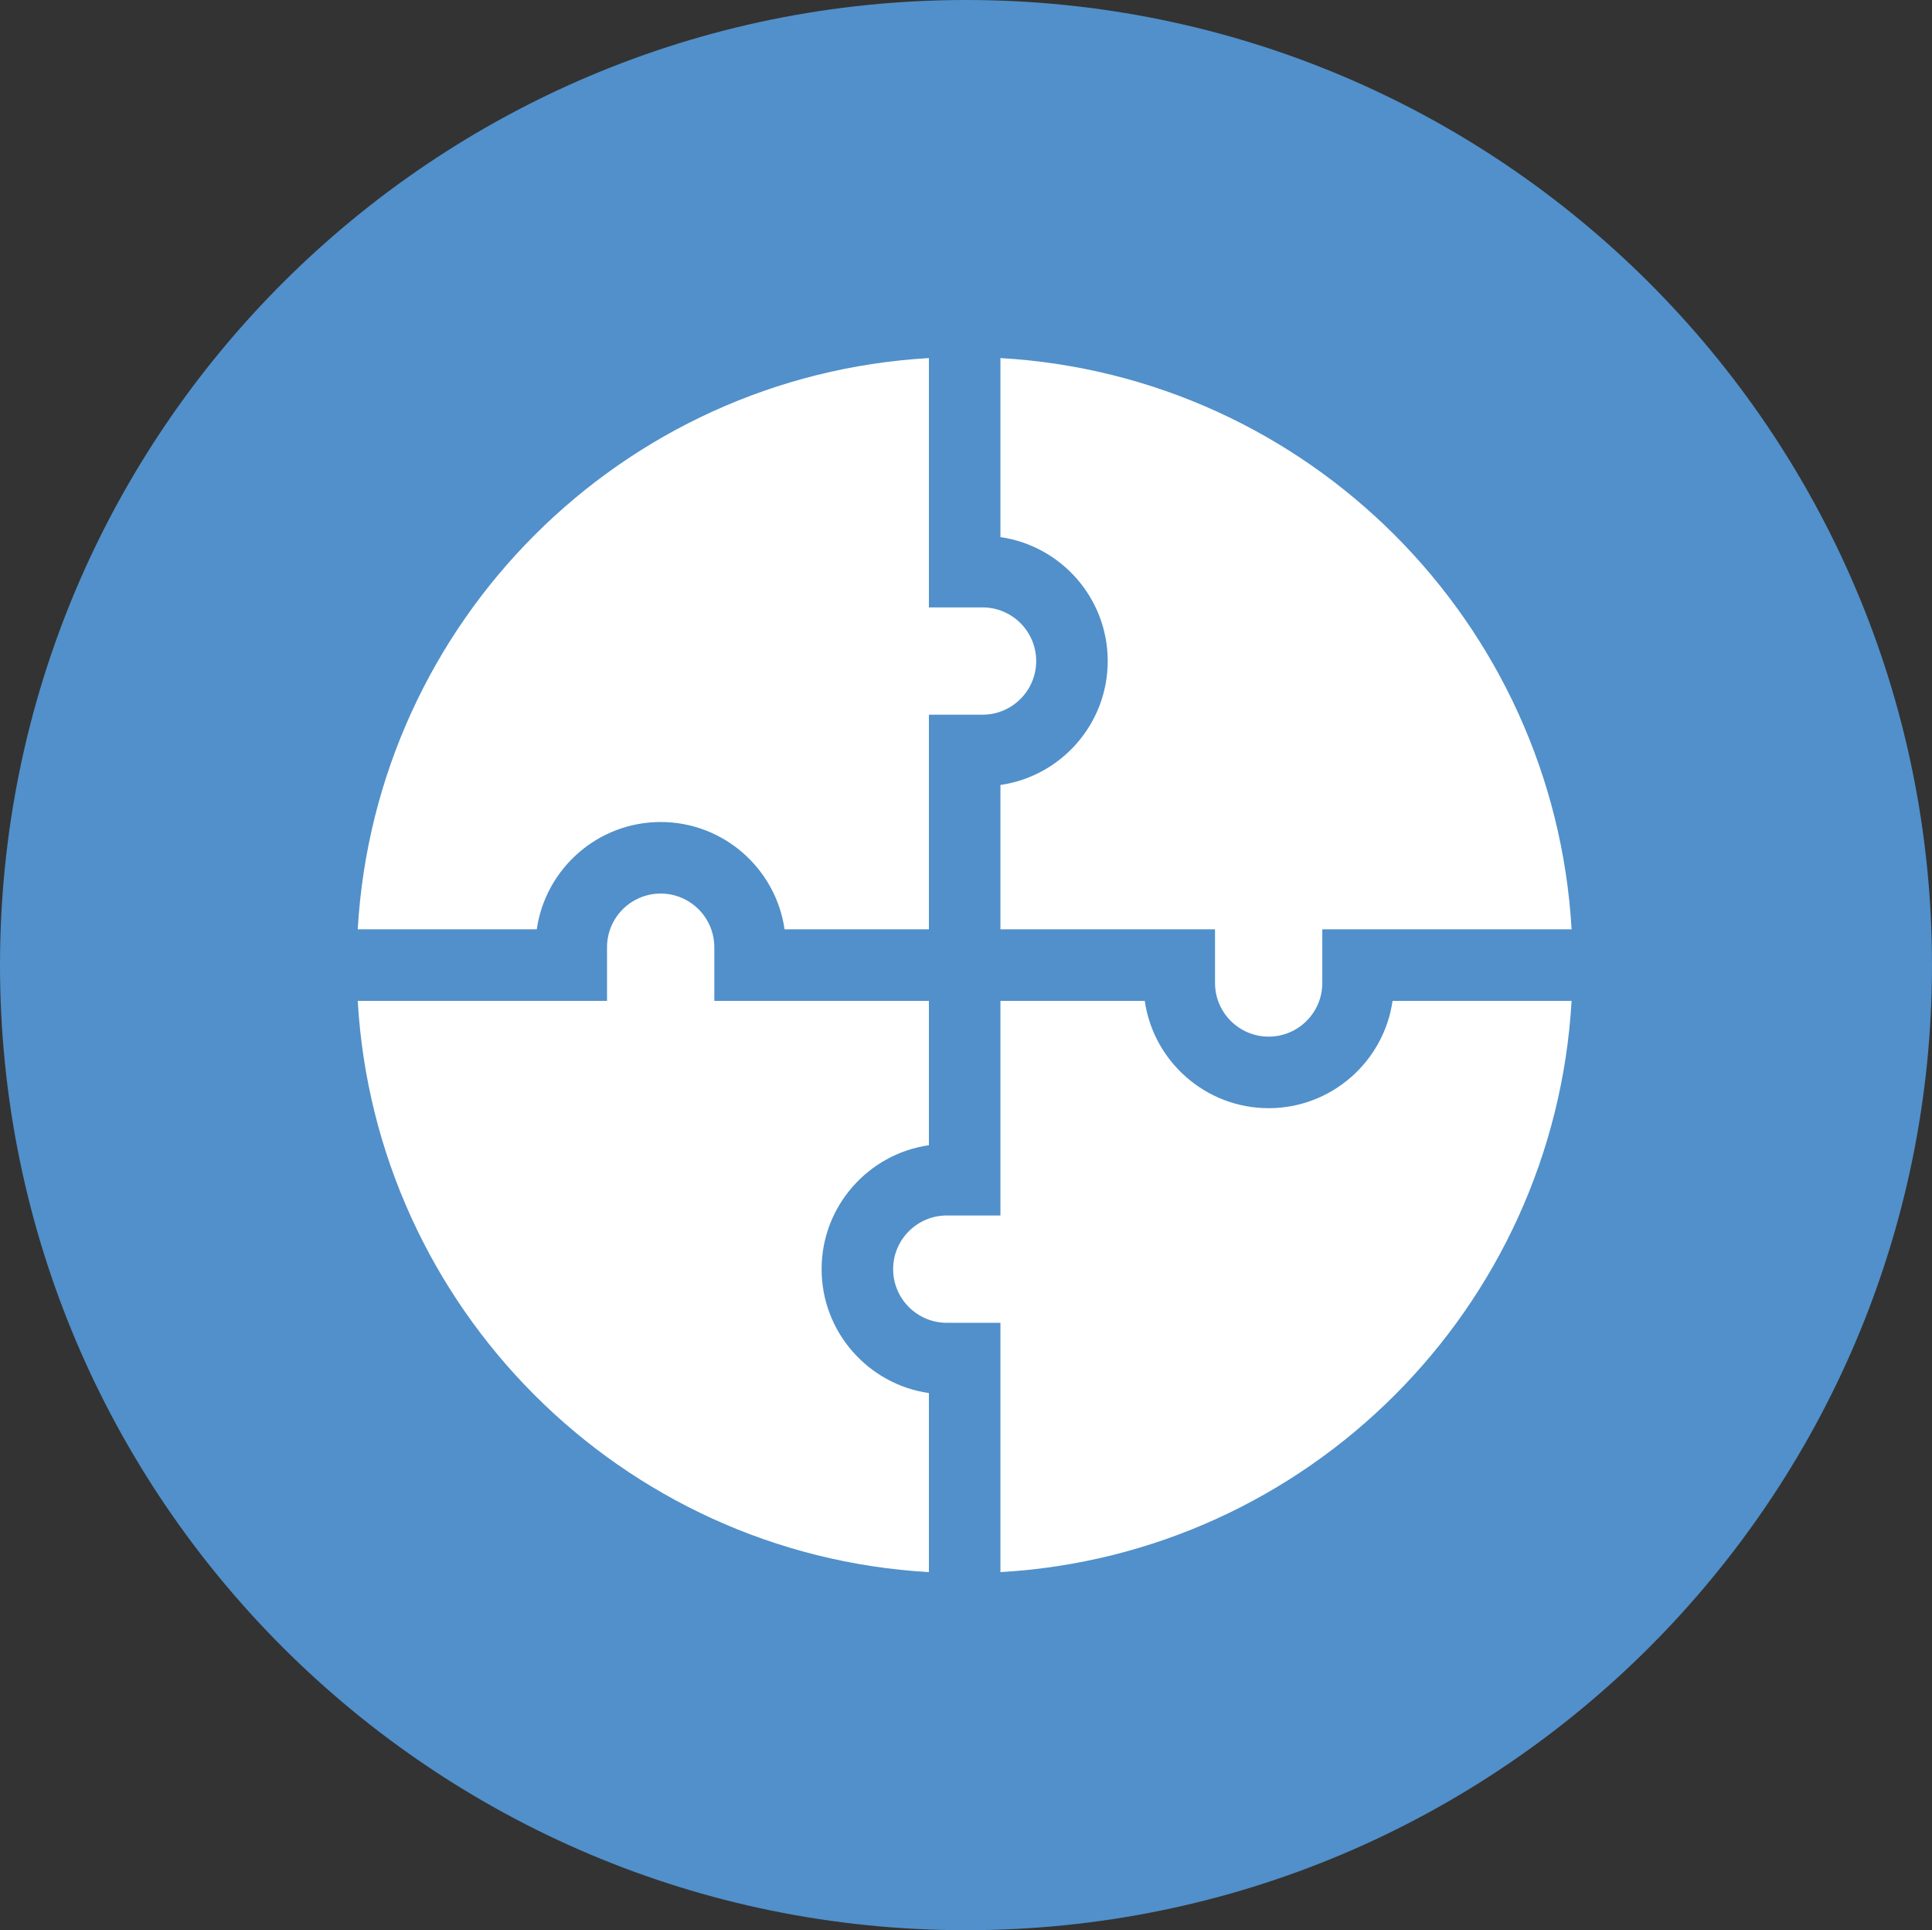
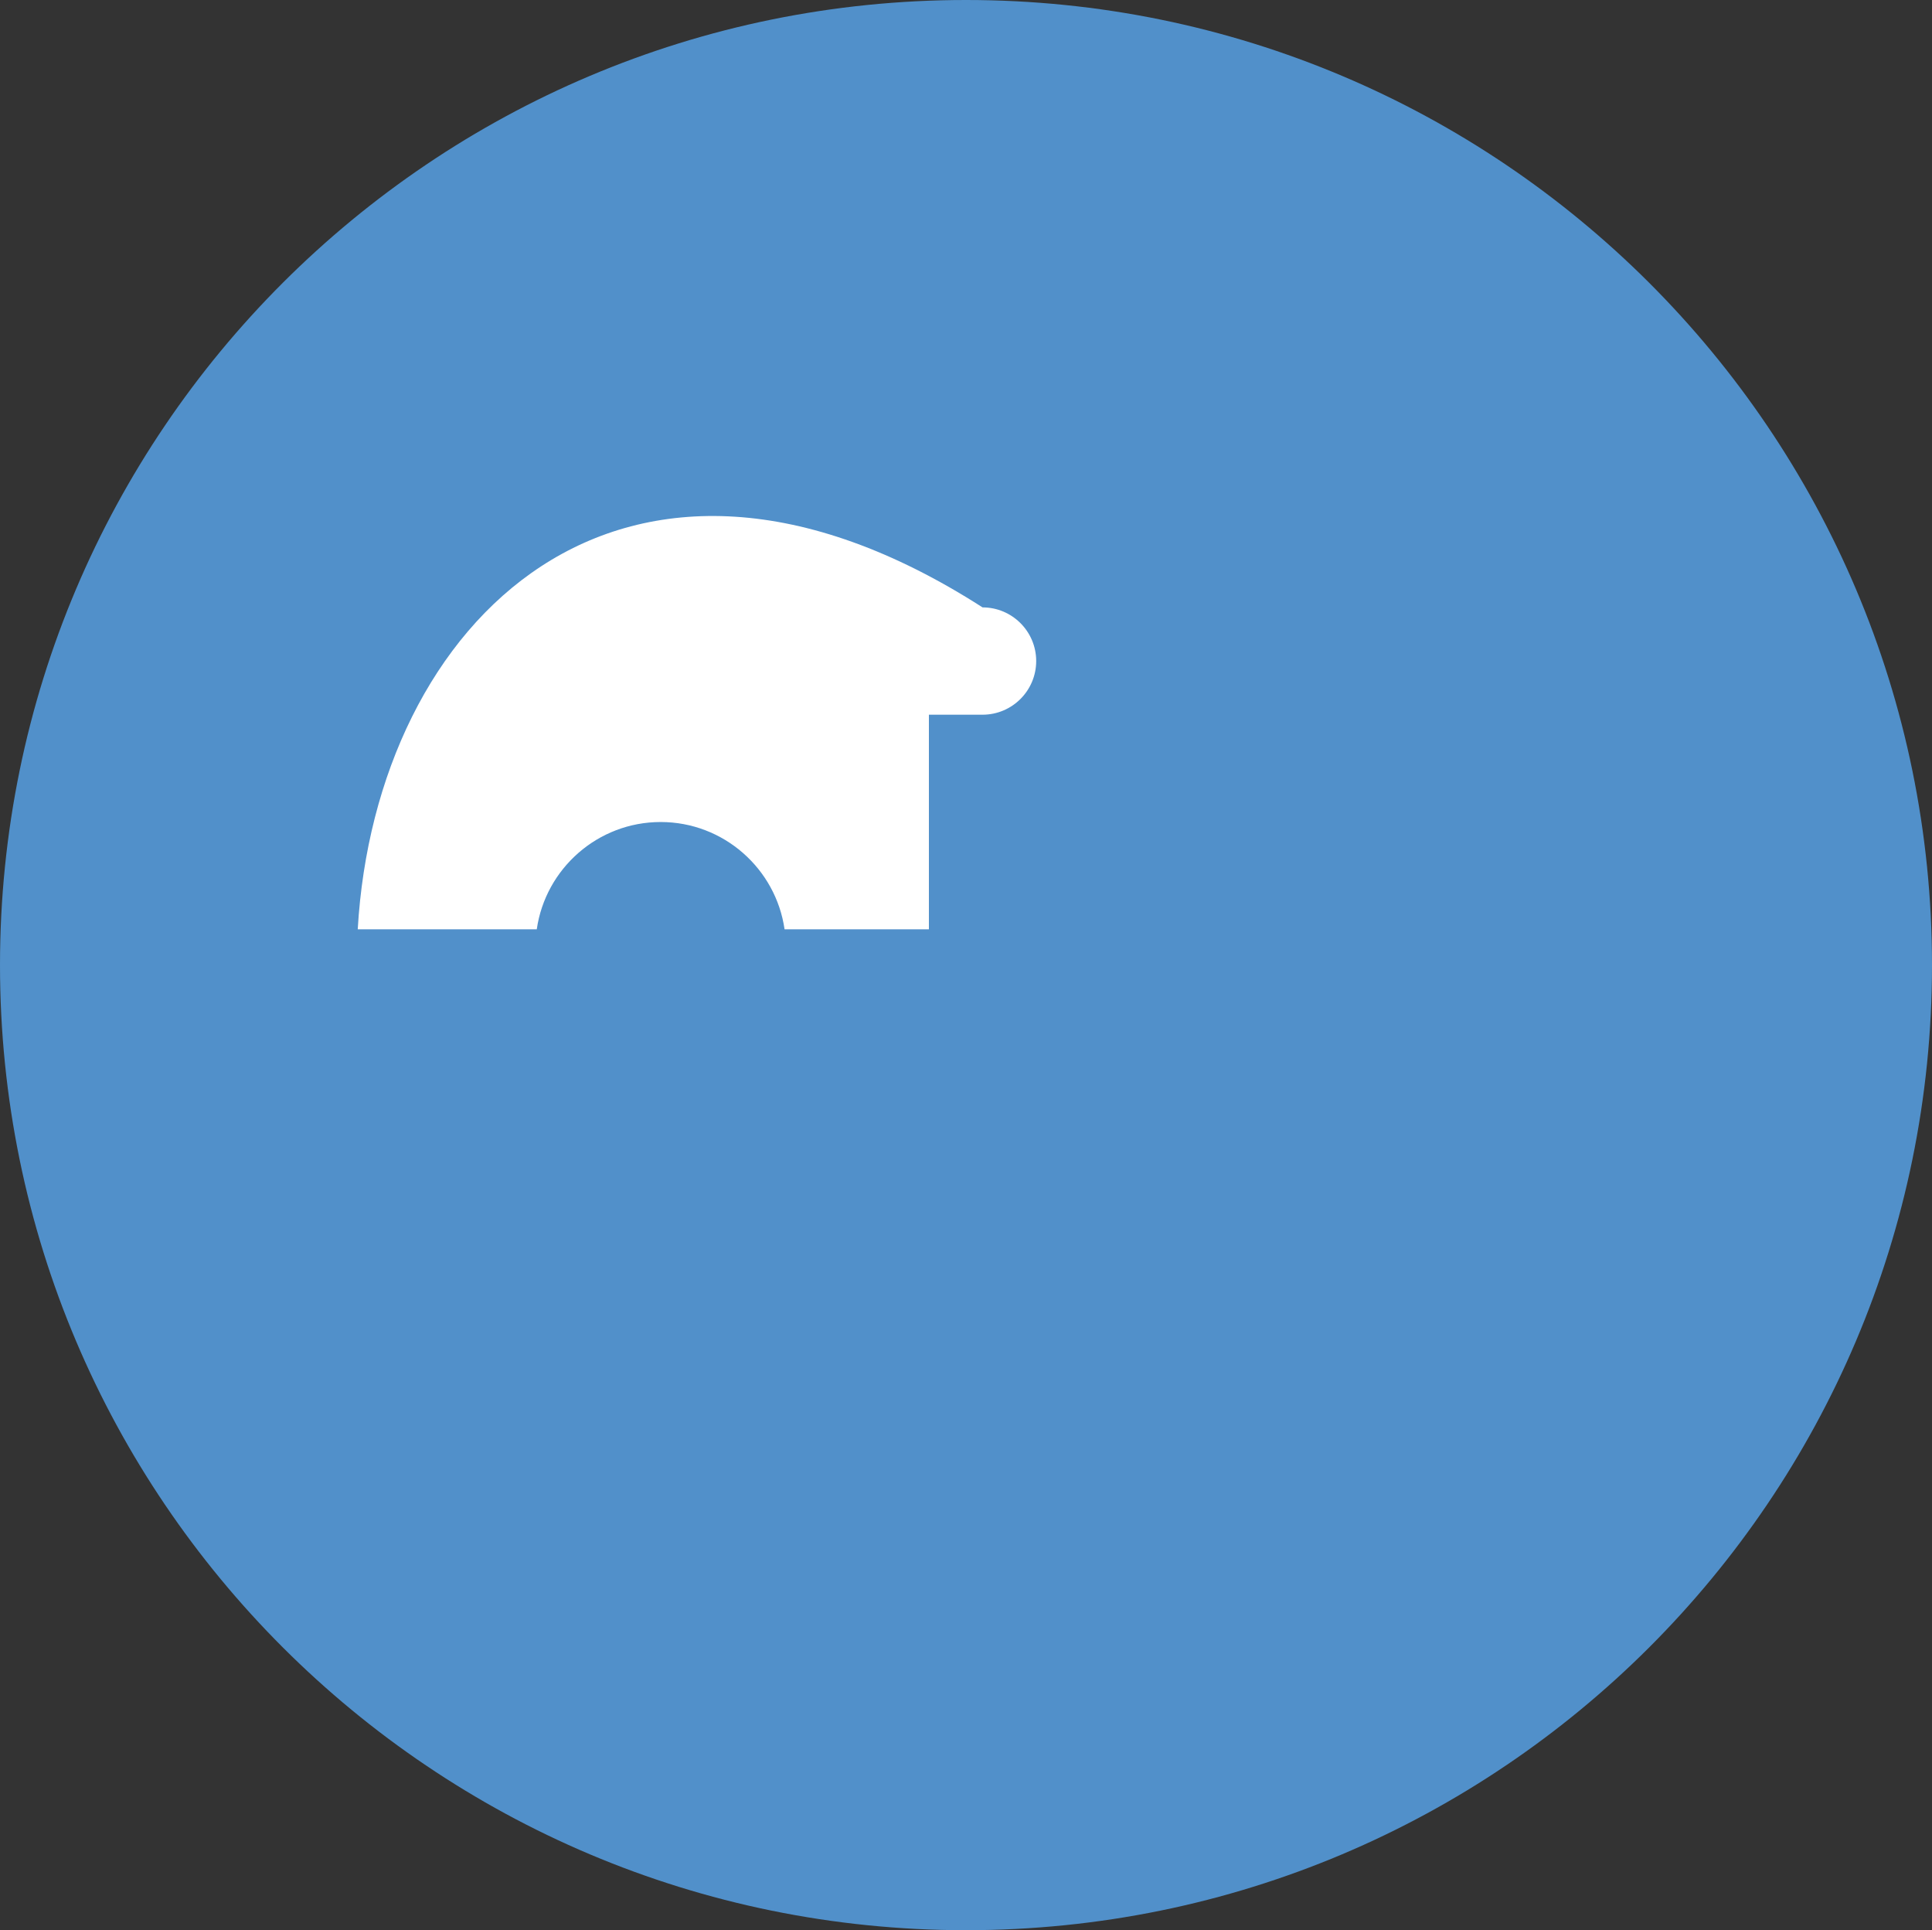
<svg xmlns="http://www.w3.org/2000/svg" width="912" height="911" xml:space="preserve">
  <rect width="100%" height="100%" fill="#333333" stroke="none" />
  <defs>
    <clipPath id="clip0">
      <rect x="1744" y="782" width="912" height="911" />
    </clipPath>
    <clipPath id="clip1">
      <rect x="1912" y="951" width="574" height="573" />
    </clipPath>
    <clipPath id="clip2">
      <rect x="1912" y="951" width="574" height="573" />
    </clipPath>
  </defs>
  <g clip-path="url(#clip0)" transform="translate(-1744 -782)">
    <path d="M1744 1237.5C1744 985.934 1948.16 782 2200 782 2451.84 782 2656 985.934 2656 1237.5 2656 1489.07 2451.84 1693 2200 1693 1948.16 1693 1744 1489.07 1744 1237.5Z" fill="#5190CA" fill-rule="evenodd" />
    <g clip-path="url(#clip1)">
      <g clip-path="url(#clip2)">
        <g>
-           <path d="M303.382 84.509C331.979 88.617 354.03 113.28 354.03 142.997 354.03 172.714 331.979 197.376 303.382 201.485L303.382 269.617 404.678 269.617 404.678 294.941C404.678 308.904 416.039 320.264 430.002 320.264 443.965 320.264 455.326 308.904 455.326 294.941L455.326 269.617 572.999 269.617C564.638 124.541 448.586 8.368 303.382 0Z" fill="#FFFFFF" transform="matrix(1 0 0 1 1912.87 951)" />
-           <path d="M84.509 269.617C88.617 241.02 113.28 218.969 142.997 218.969 172.714 218.969 197.376 241.02 201.485 269.617L269.617 269.617 269.617 168.321 294.941 168.321C308.904 168.321 320.264 156.96 320.264 142.997 320.264 129.034 308.904 117.673 294.941 117.673L269.617 117.673 269.617-1.59944e-14C124.535 8.36 8.368 124.417 0 269.617Z" fill="#FFFFFF" transform="matrix(1 0 0 1 1912.87 951)" />
-           <path d="M269.617 488.49C241.019 484.382 218.969 459.717 218.969 430.002 218.969 400.286 241.019 375.623 269.617 371.513L269.617 303.382 168.321 303.382 168.321 278.058C168.321 264.095 156.961 252.734 142.997 252.734 129.033 252.734 117.673 264.095 117.673 278.058L117.673 303.382-1.59944e-14 303.382C8.36 448.459 124.413 564.63 269.617 572.999Z" fill="#FFFFFF" transform="matrix(1 0 0 1 1912.87 951)" />
-           <path d="M488.49 303.382C484.382 331.979 459.717 354.03 430.002 354.03 400.286 354.03 375.623 331.979 371.513 303.382L303.382 303.382 303.382 404.678 278.058 404.678C264.094 404.678 252.734 416.039 252.734 430.002 252.734 443.965 264.094 455.326 278.058 455.326L303.382 455.326 303.382 572.999C448.458 564.638 564.63 448.585 572.999 303.382Z" fill="#FFFFFF" transform="matrix(1 0 0 1 1912.87 951)" />
+           <path d="M84.509 269.617C88.617 241.02 113.28 218.969 142.997 218.969 172.714 218.969 197.376 241.02 201.485 269.617L269.617 269.617 269.617 168.321 294.941 168.321C308.904 168.321 320.264 156.96 320.264 142.997 320.264 129.034 308.904 117.673 294.941 117.673C124.535 8.36 8.368 124.417 0 269.617Z" fill="#FFFFFF" transform="matrix(1 0 0 1 1912.87 951)" />
        </g>
      </g>
    </g>
  </g>
</svg>